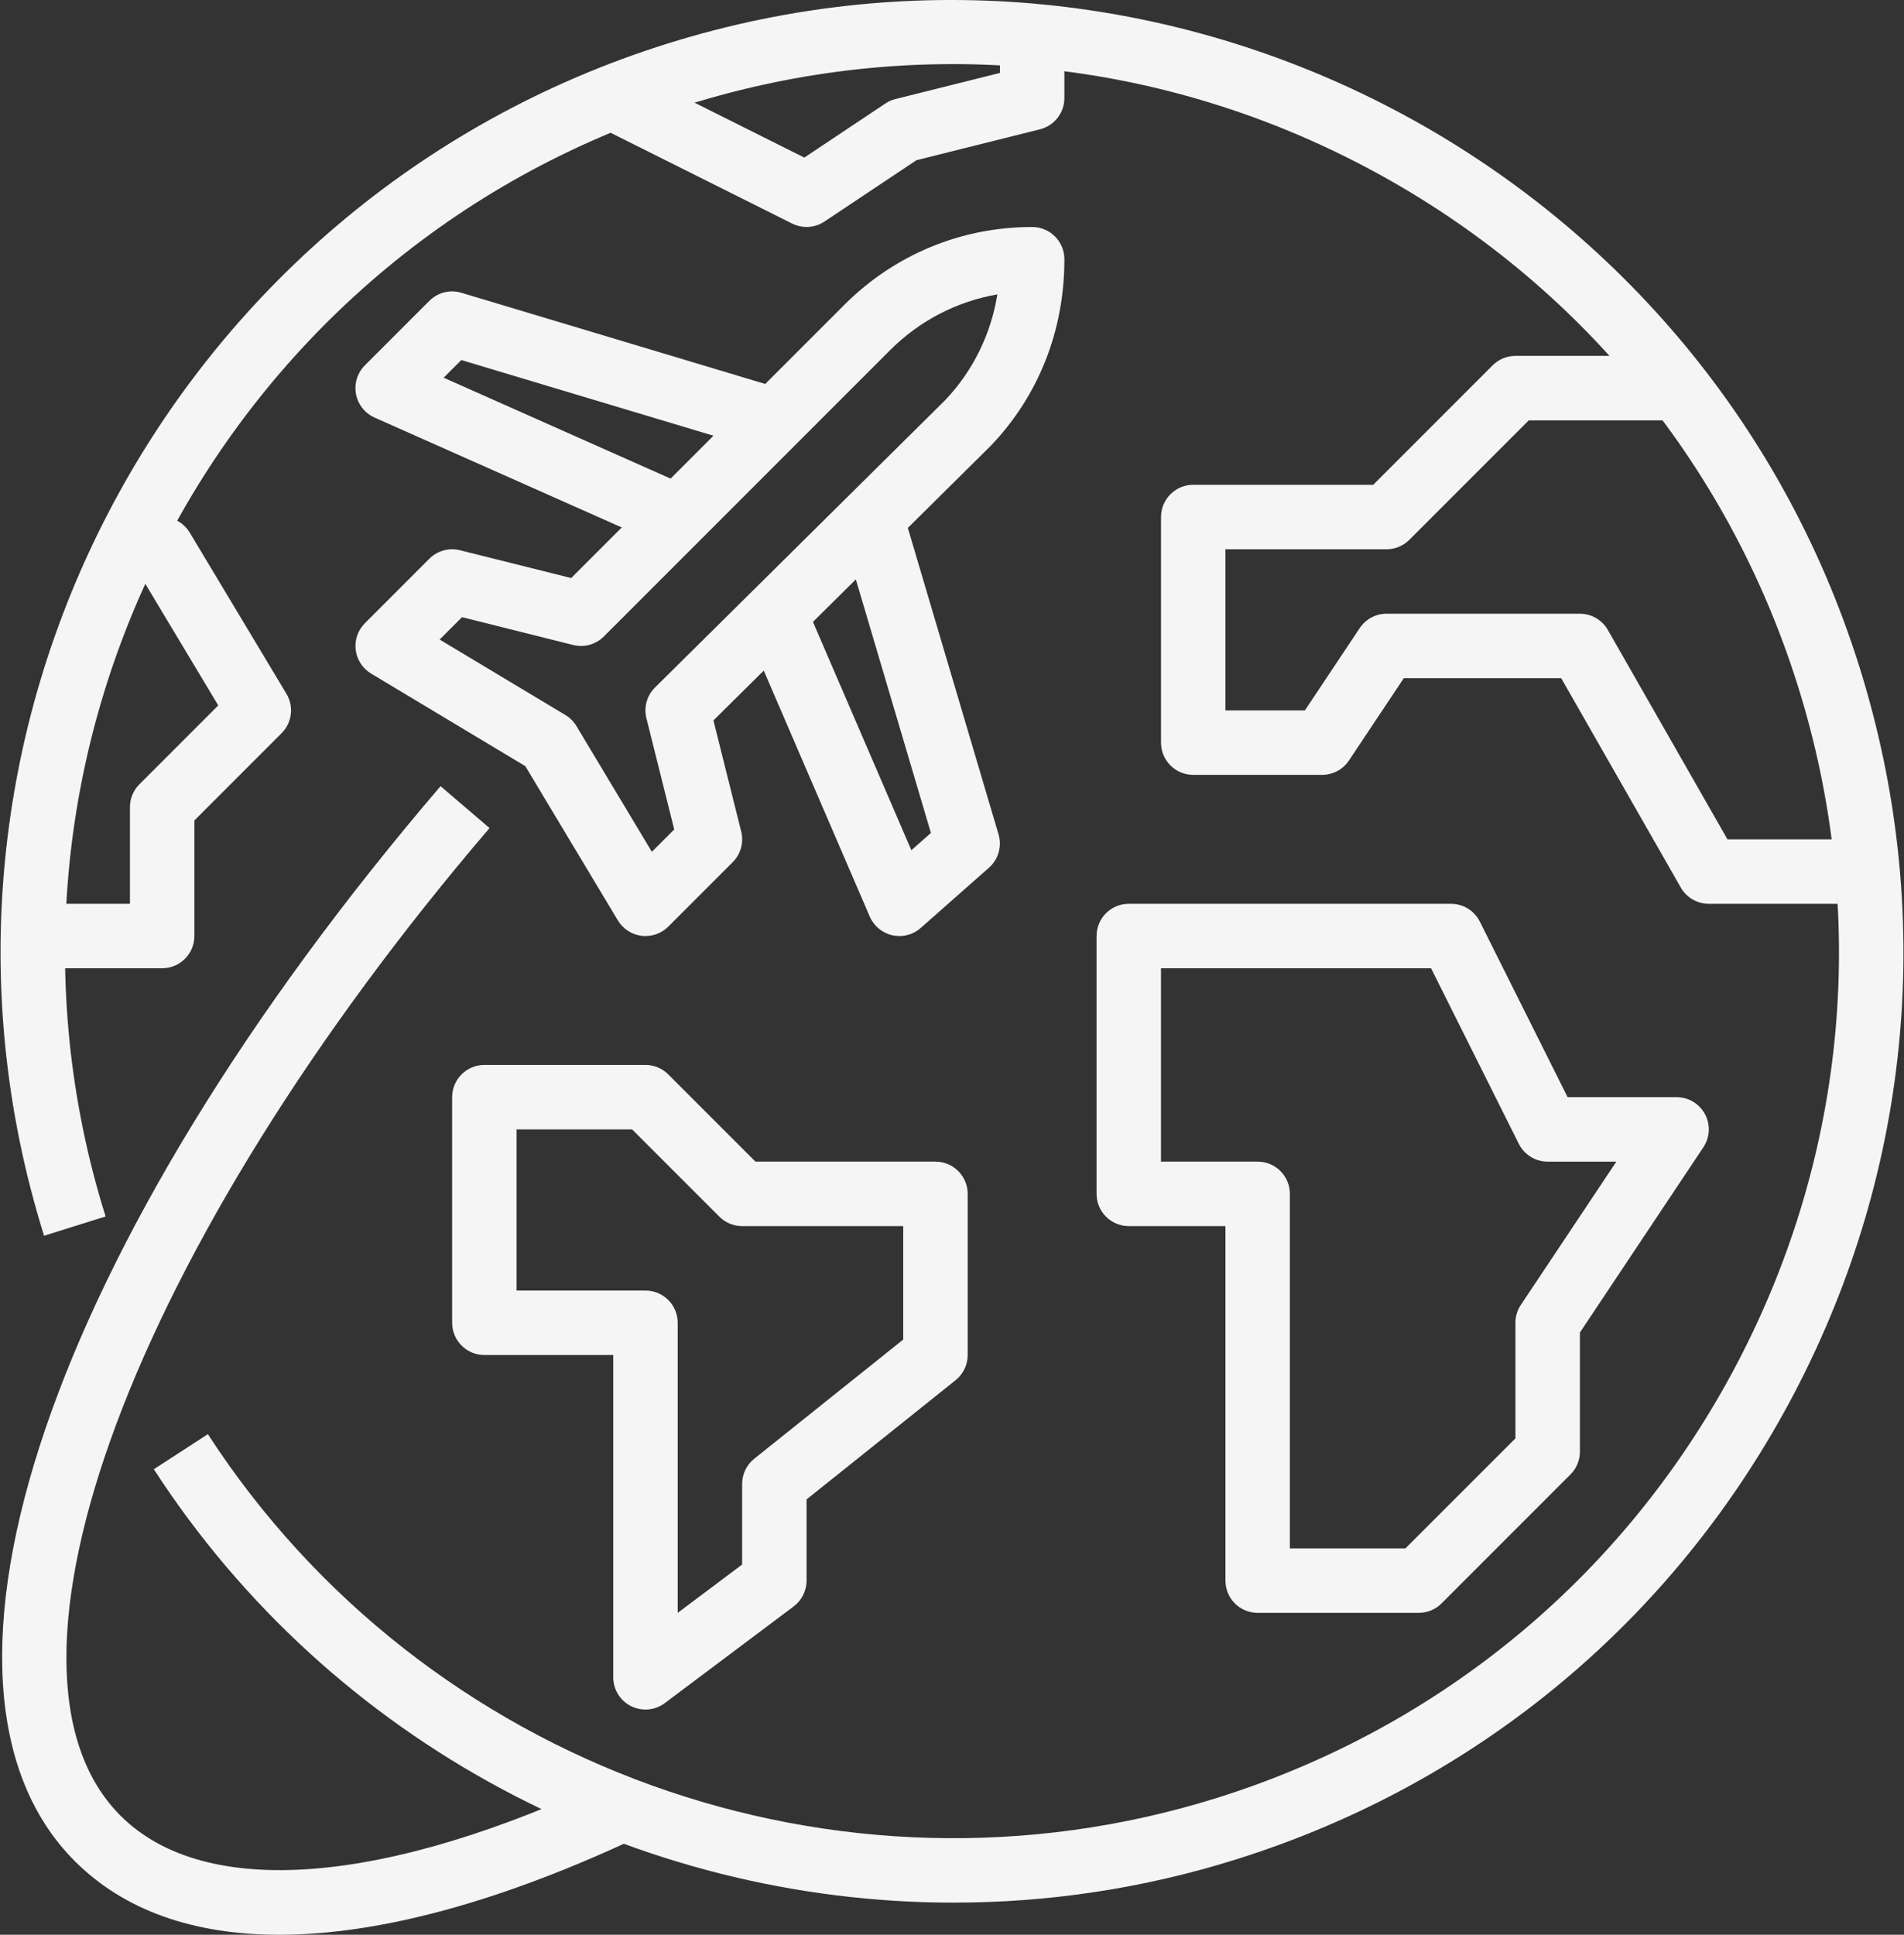
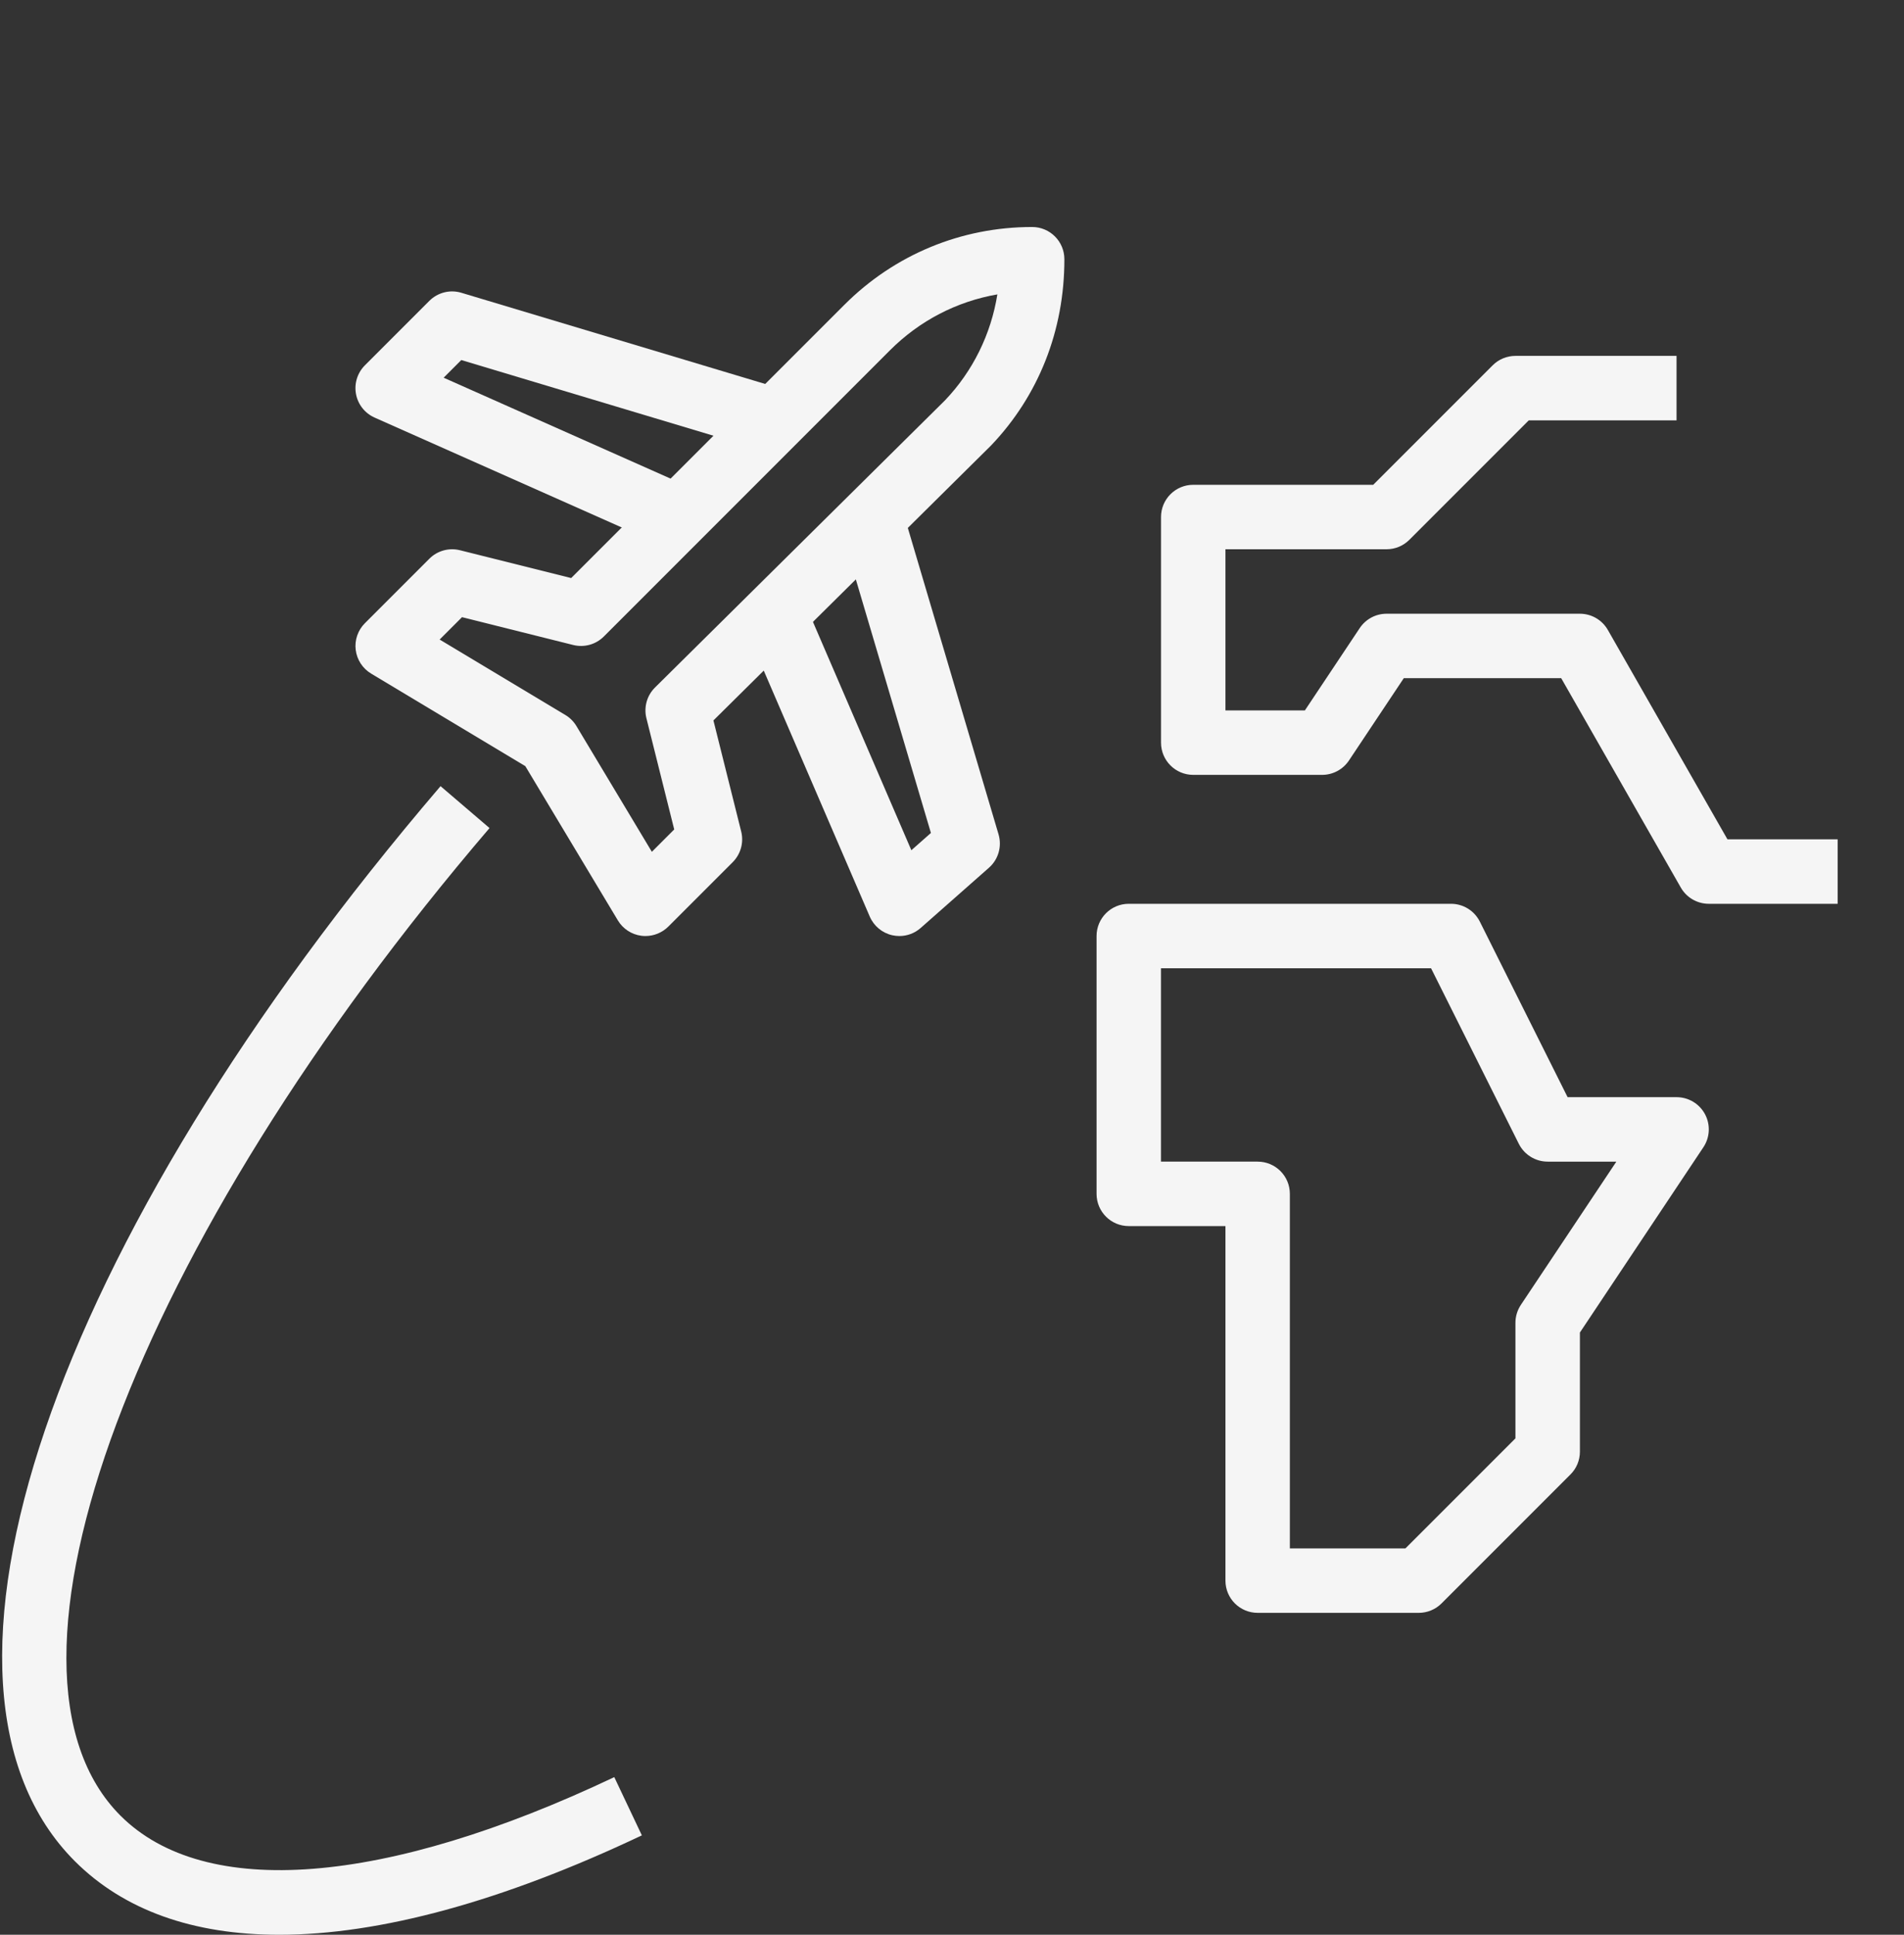
<svg xmlns="http://www.w3.org/2000/svg" width="504px" height="512px" viewBox="0 0 504 512" version="1.1">
  <rect x="0" y="0" width="504" height="512" fill="#333333" stroke="none" />
  <title>international-parents</title>
  <desc>Created with Sketch.</desc>
  <g id="Page-1" stroke="none" stroke-width="1" fill="none" fill-rule="evenodd">
    <g id="international-parents" fill="#F5F5F5" fill-rule="nonzero">
-       <path d="M492.236,176.587 C450.759,44.097 309.262,-29.944 176.746,11.516 C44.247,52.993 -29.803,194.524 11.666,327.014 L27.948,321.914 C-10.715,198.405 58.32,66.46 181.846,27.789 C241.686,9.068 305.236,14.765 360.769,43.824 C416.327,72.9 457.233,121.856 475.963,181.688 C494.684,241.519 488.995,305.061 459.928,360.611 C430.869,416.169 381.913,457.075 322.073,475.805 C221.916,507.149 112.13,467.566 55.028,379.529 L40.716,388.809 C87.916,461.596 168.703,503.508 252.45,503.499 C277.355,503.499 302.541,499.797 327.165,492.07 C391.346,471.984 443.86,428.102 475.042,368.518 C506.224,308.933 512.322,240.769 492.236,176.587 Z" id="Path" />
      <path d="M202.52,119.408 L207.416,103.066 L122.125,77.479 C119.14,76.575 115.873,77.394 113.647,79.62 L96.589,96.678 C94.602,98.665 93.723,101.505 94.235,104.269 C94.747,107.032 96.589,109.361 99.156,110.504 L175.918,144.62 L182.844,129.029 L117.435,99.953 L122.109,95.279 L202.52,119.408 Z" id="Path" />
      <path d="M281.747,68.601 C281.747,63.893 277.934,60.072 273.218,60.072 C273.209,60.072 273.209,60.072 273.201,60.072 C254.437,60.072 236.79,67.381 223.519,80.653 L151.193,152.971 L121.759,145.61 C118.851,144.885 115.78,145.729 113.656,147.853 L96.598,164.911 C94.739,166.77 93.835,169.38 94.159,171.982 C94.483,174.583 95.984,176.903 98.236,178.251 L139.056,202.746 L163.551,243.566 C164.899,245.818 167.21,247.319 169.82,247.643 C170.161,247.686 170.511,247.703 170.861,247.703 C173.104,247.703 175.279,246.816 176.9,245.213 L193.958,228.155 C196.073,226.031 196.926,222.961 196.201,220.052 L188.849,190.652 L262.327,117.899 C274.864,104.772 281.764,87.527 281.747,68.601 Z M173.385,181.935 C171.244,184.05 170.383,187.138 171.108,190.063 L178.469,219.497 L172.55,225.416 L152.583,192.136 C151.858,190.933 150.86,189.927 149.658,189.211 L116.378,169.244 L122.297,163.325 L151.731,170.686 C154.639,171.411 157.71,170.567 159.834,168.443 L235.572,92.705 C243.419,84.85 253.295,79.758 264.008,77.907 C262.319,88.449 257.517,98.223 250.148,105.942 L173.385,181.935 Z" id="Shape" />
      <path d="M264.322,220.802 L238.735,134.403 L222.376,139.248 L246.419,220.428 L241.242,225 L212.806,159.036 L197.138,165.791 L230.231,242.553 C231.314,245.061 233.532,246.903 236.201,247.5 C236.824,247.636 237.446,247.705 238.069,247.705 C240.125,247.705 242.137,246.963 243.707,245.573 L261.789,229.624 C264.279,227.429 265.26,223.992 264.322,220.802 Z" id="Path" />
      <path d="M162.604,470.286 C101.86,499.071 54.208,502.79 31.896,480.487 C-6.775,441.816 35.222,329.463 129.579,219.131 L116.615,208.043 C13.124,329.053 -26.681,446.046 19.828,492.547 C32.818,505.528 51.164,512.002 73.919,512.002 C100.444,512.002 132.957,503.209 169.905,485.698 L162.604,470.286 Z" id="Path" />
      <path d="M451.322,294.851 C449.838,292.079 446.947,290.348 443.799,290.348 L414.954,290.348 L391.721,243.89 C390.271,240.999 387.32,239.173 384.087,239.173 L298.796,239.173 C294.079,239.173 290.267,242.994 290.267,247.702 L290.267,315.935 C290.267,320.652 294.08,324.464 298.796,324.464 L324.383,324.464 L324.383,418.284 C324.383,423.001 328.195,426.813 332.912,426.813 L375.557,426.813 C377.817,426.813 379.984,425.917 381.596,424.305 L415.712,390.189 C417.315,388.594 418.211,386.428 418.211,384.159 L418.211,352.627 L450.894,303.602 C452.635,300.992 452.806,297.623 451.322,294.851 Z M402.578,345.318 C401.648,346.717 401.145,348.371 401.145,350.052 L401.145,380.637 L372.027,409.755 L341.442,409.755 L341.433,409.755 L341.433,315.935 C341.433,311.218 337.621,307.406 332.904,307.406 L307.317,307.406 L307.317,256.232 L378.808,256.232 L402.041,302.69 C403.491,305.581 406.442,307.407 409.674,307.407 L427.858,307.407 L402.578,345.318 Z" id="Shape" />
      <path d="M457.267,222.115 L425.607,166.71 C424.089,164.049 421.257,162.411 418.204,162.411 L367.03,162.411 C364.181,162.411 361.52,163.835 359.934,166.206 L345.409,187.998 L324.385,187.998 L324.385,145.353 L367.03,145.353 C369.299,145.353 371.457,144.457 373.06,142.854 L404.677,111.237 L443.791,111.237 L443.791,94.179 L401.146,94.179 C398.877,94.179 396.719,95.075 395.116,96.678 L363.499,128.295 L315.856,128.295 C311.139,128.295 307.327,132.116 307.327,136.824 L307.327,196.527 C307.327,201.235 311.14,205.056 315.856,205.056 L349.972,205.056 C352.821,205.056 355.482,203.632 357.068,201.261 L371.593,179.469 L413.258,179.469 L444.918,234.874 C446.436,237.535 449.268,239.173 452.321,239.173 L486.437,239.173 L486.437,222.115 L457.267,222.115 Z" id="Path" />
-       <path d="M247.622,307.406 L199.979,307.406 L176.891,284.318 C175.296,282.714 173.121,281.819 170.861,281.819 L128.216,281.819 C123.508,281.819 119.687,285.632 119.687,290.348 L119.687,350.051 C119.687,354.768 123.508,358.58 128.216,358.58 L162.332,358.58 L162.332,443.871 C162.332,447.104 164.157,450.055 167.049,451.504 C168.252,452.101 169.565,452.4 170.862,452.4 C172.67,452.4 174.47,451.829 175.979,450.694 L210.095,425.107 C212.244,423.495 213.507,420.962 213.507,418.284 L213.507,396.791 L252.954,365.242 C254.975,363.622 256.152,361.174 256.152,358.581 L256.152,315.936 C256.152,311.219 252.33,307.406 247.622,307.406 Z M239.093,354.487 L199.646,386.036 C197.625,387.657 196.448,390.104 196.448,392.697 L196.448,414.02 L179.39,426.814 L179.39,350.052 C179.39,345.335 175.569,341.523 170.861,341.523 L136.745,341.523 L136.745,298.878 L167.33,298.878 L190.418,321.966 C192.013,323.569 194.188,324.465 196.448,324.465 L239.093,324.465 L239.093,354.487 L239.093,354.487 Z" id="Shape" />
-       <path d="M75.821,183.607 L50.234,140.962 C48.699,138.395 45.918,136.825 42.925,136.825 L34.396,136.825 L34.396,153.883 L38.098,153.883 L57.775,186.677 L36.896,207.556 C35.292,209.151 34.397,211.326 34.397,213.586 L34.397,239.173 L8.808,239.173 L8.808,256.231 L42.924,256.231 C47.632,256.231 51.453,252.41 51.453,247.702 L51.453,217.117 L74.541,194.029 C77.305,191.257 77.834,186.967 75.821,183.607 Z" id="Path" />
-       <path d="M264.689,8.889 L264.689,19.294 L237.029,26.211 C236.082,26.45 235.178,26.851 234.368,27.388 L212.9,41.7 L166.152,18.322 L158.519,33.58 L209.693,59.167 C210.896,59.764 212.201,60.063 213.506,60.063 C215.161,60.063 216.807,59.577 218.231,58.63 L242.59,42.391 L275.282,34.22 C279.077,33.273 281.747,29.862 281.747,25.947 L281.747,8.889 L264.689,8.889 Z" id="Path" />
    </g>
  </g>
</svg>